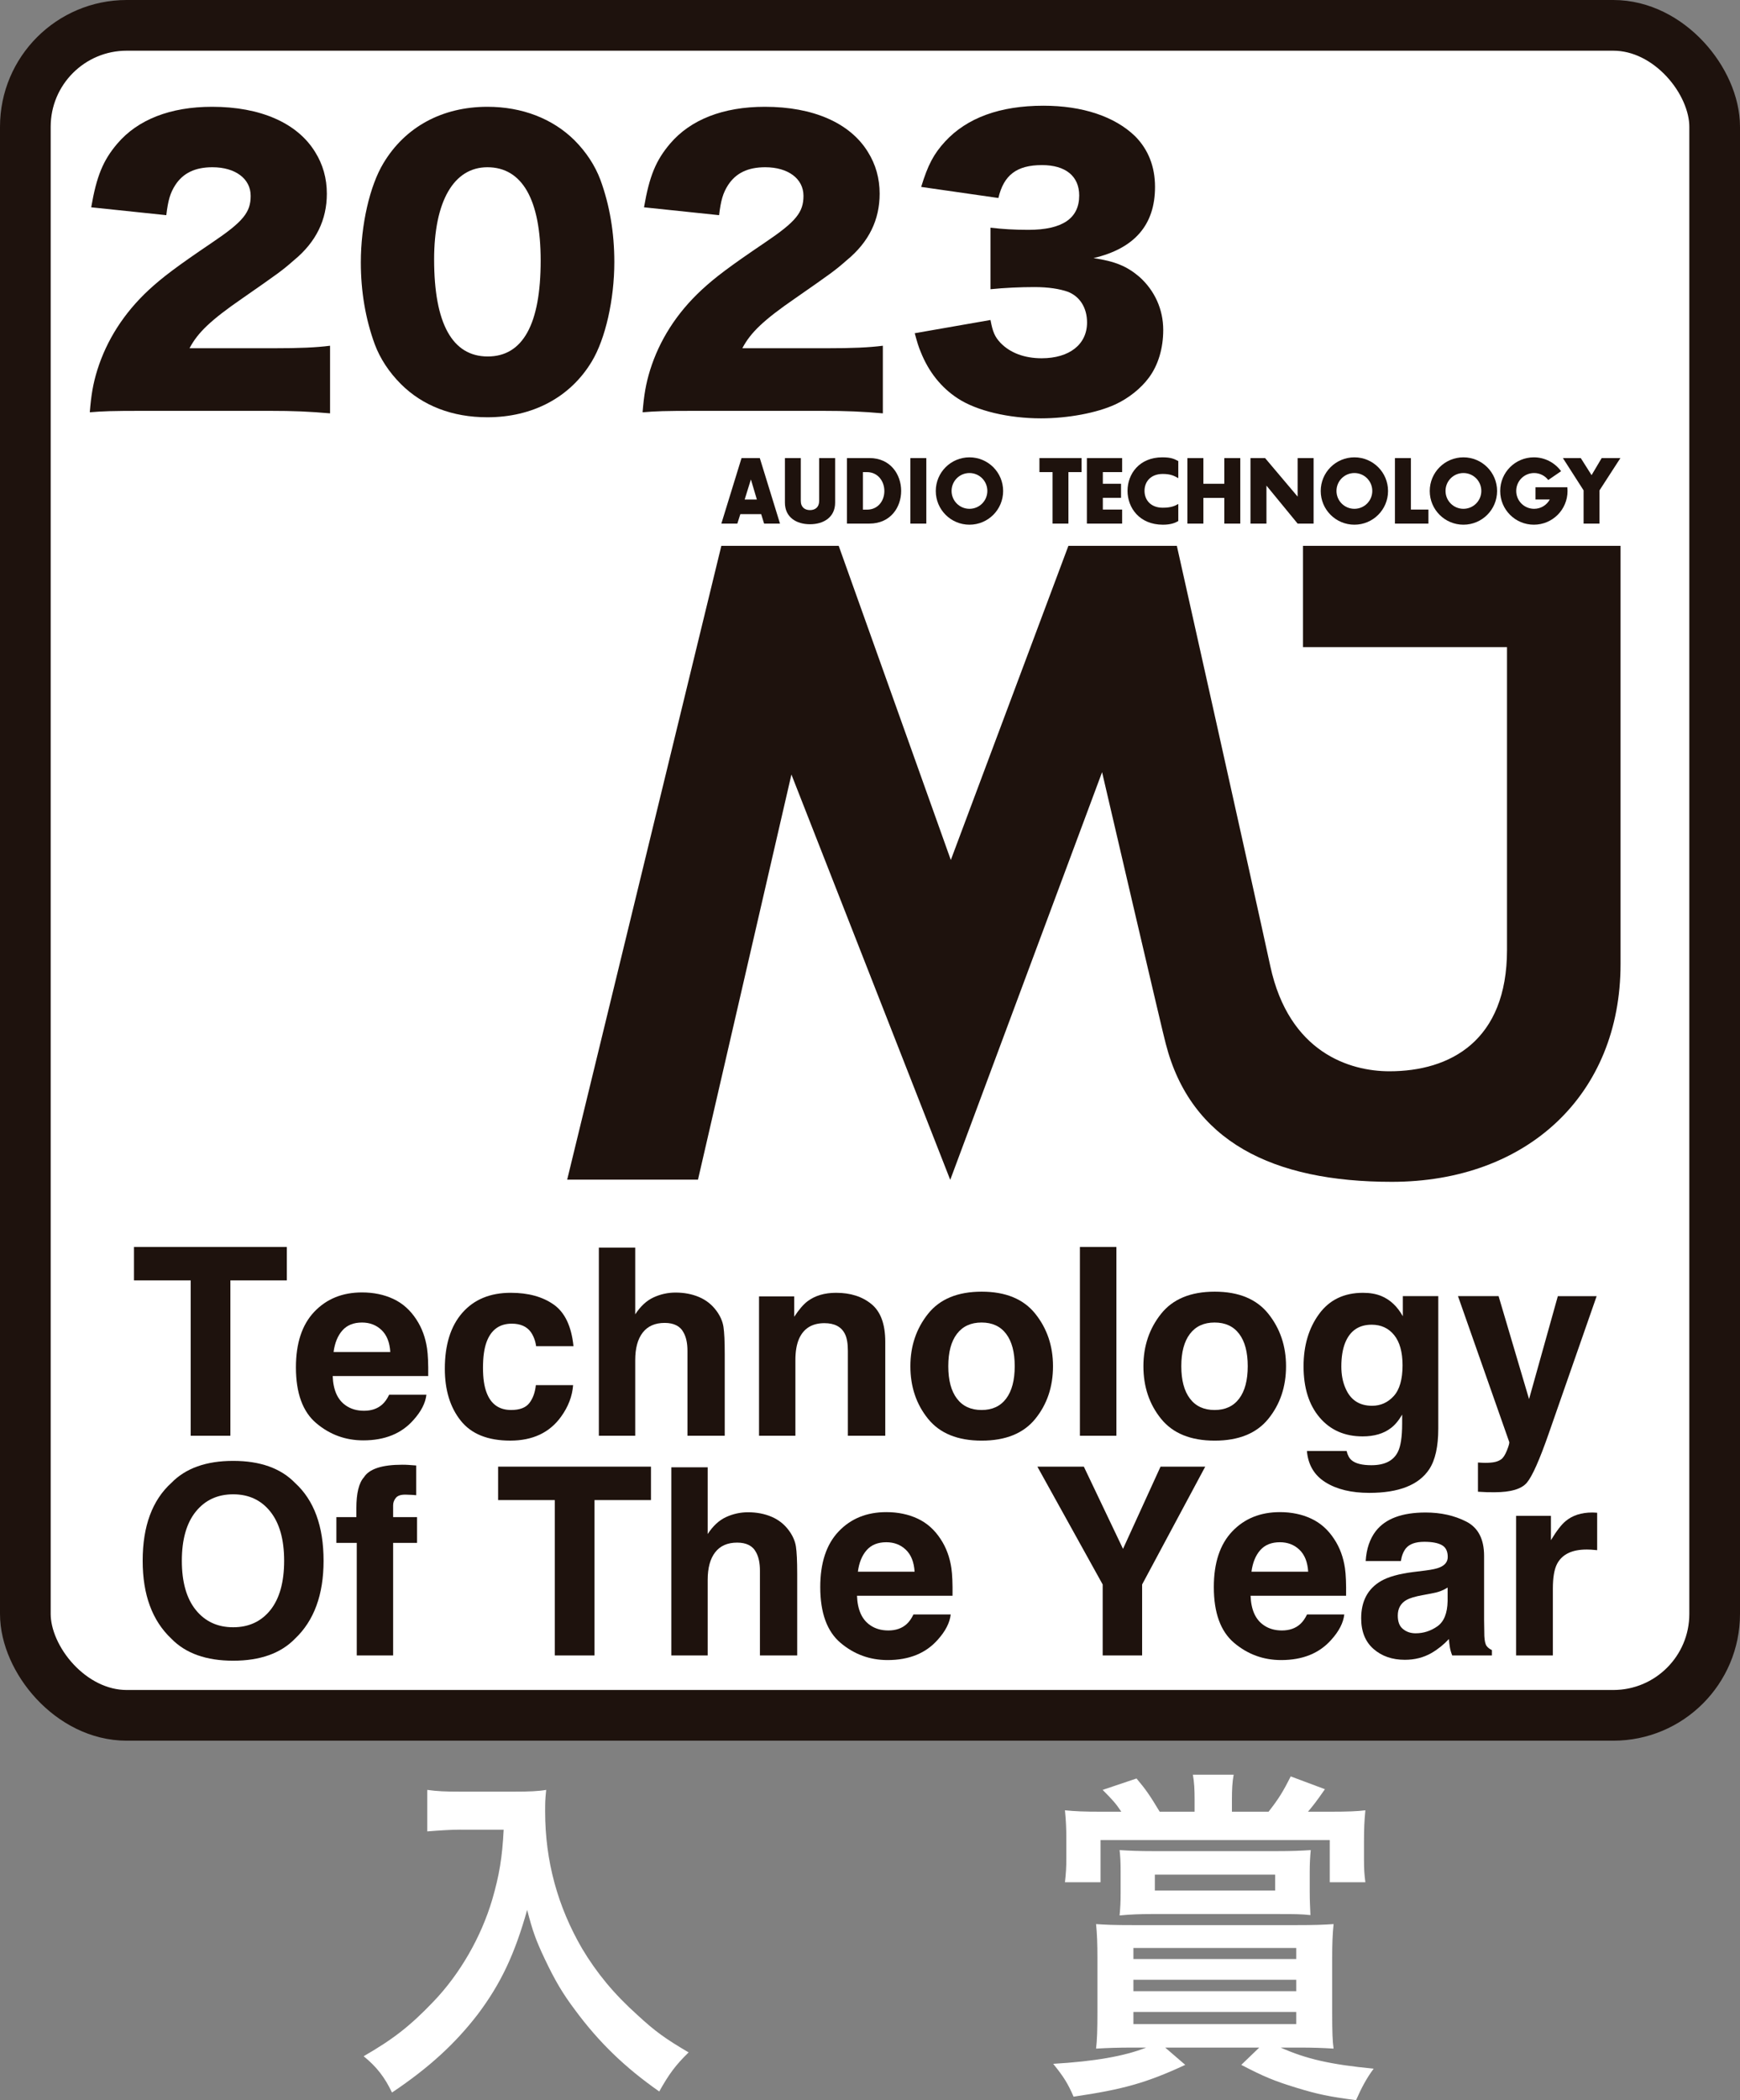
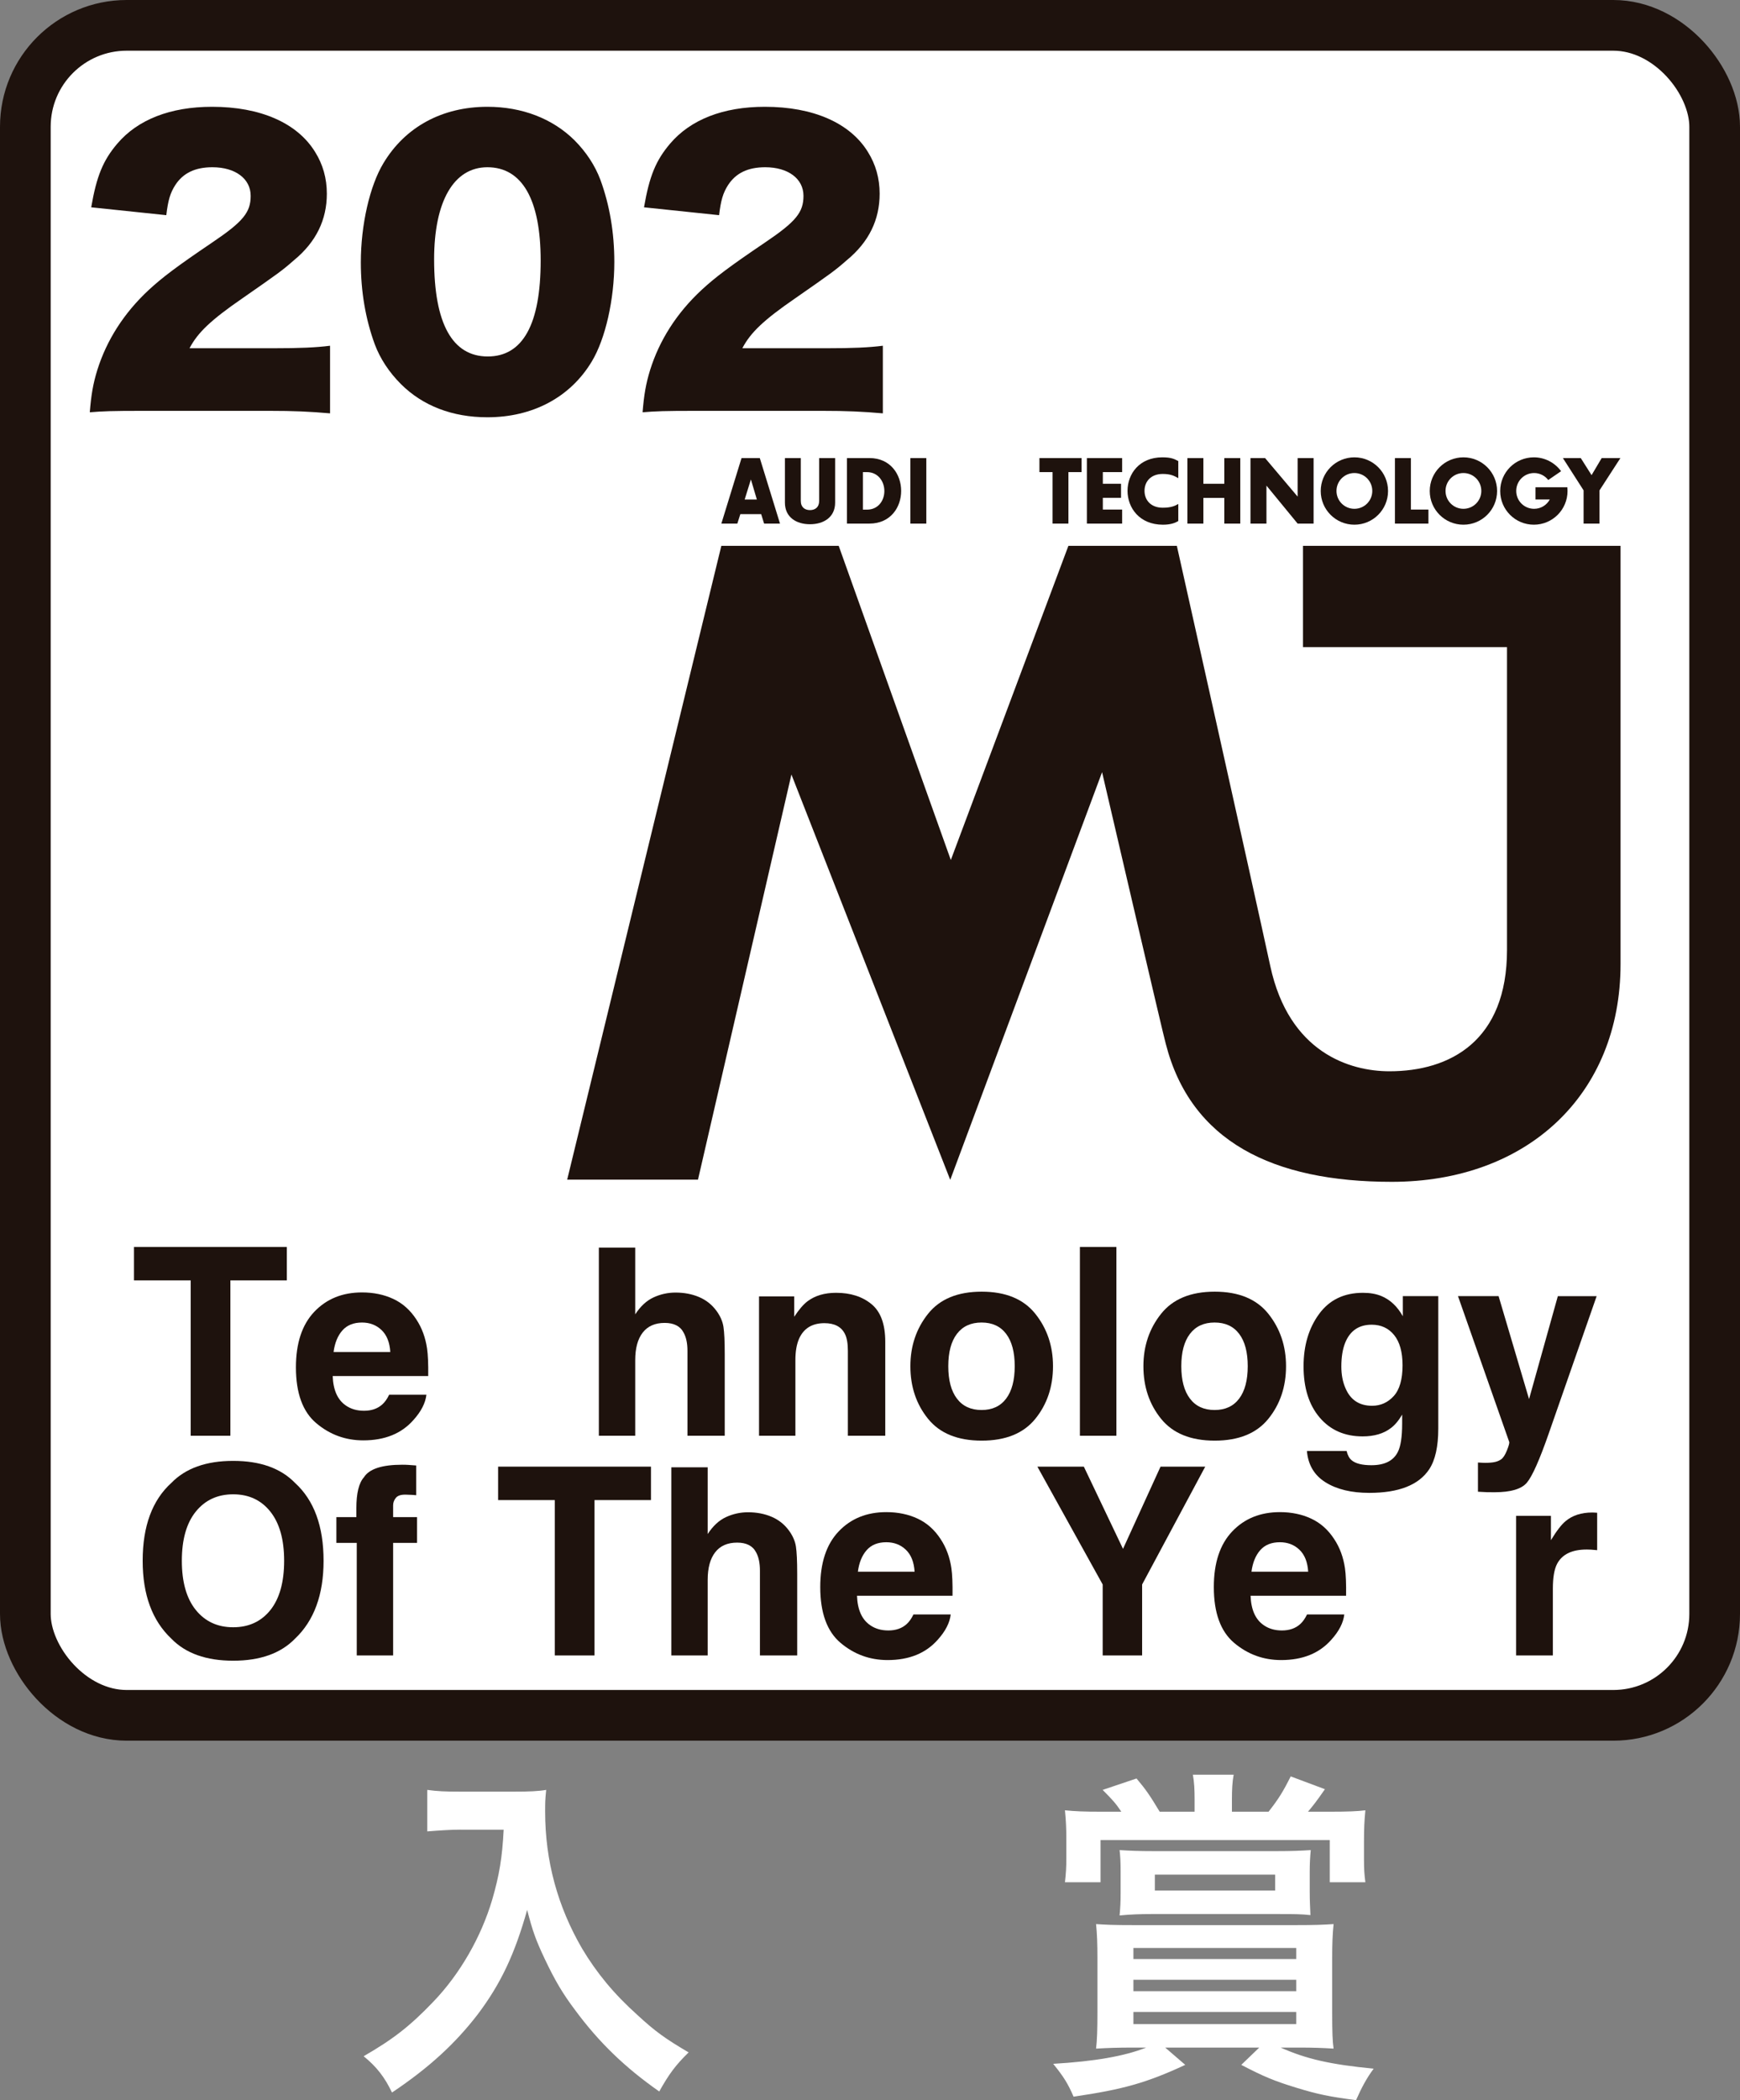
<svg xmlns="http://www.w3.org/2000/svg" id="_レイヤー_1" viewBox="0 0 145.986 176.129">
  <rect x="0" y="0" width="145.986" height="176.129" fill="#808080" stroke="none" />
  <defs>
    <style>.cls-1{fill:#1e120d;}.cls-2{stroke:#1e120d;stroke-miterlimit:10;stroke-width:4.252px;}.cls-2,.cls-3{fill:#fff;}</style>
  </defs>
  <rect class="cls-2" x="2.126" y="2.126" width="141.734" height="141.732" rx="8.504" ry="8.504" />
  <path class="cls-1" d="M62.216,38.415h1.531l1.695,5.496h-1.334l-.246-.792h-1.747l-.253.792h-1.34l1.693-5.496ZM63.001,40.208l-.524,1.686h1.024l-.5-1.686Z" />
  <path class="cls-1" d="M67.187,42.01c0,.539.347.77.771.77s.769-.231.769-.77v-3.595h1.34v3.741c0,1.225-.964,1.81-2.109,1.81s-2.103-.585-2.103-1.81v-3.741h1.332v3.595Z" />
  <path class="cls-1" d="M75.607,41.172c0,1.369-.887,2.739-2.665,2.739h-1.885v-5.496h1.885c1.773,0,2.665,1.379,2.665,2.757ZM72.397,42.742h.347c.924,0,1.454-.746,1.454-1.562s-.539-1.585-1.454-1.585h-.347v3.148Z" />
  <path class="cls-1" d="M77.718,43.912h-1.337v-5.496h1.337v5.496Z" />
-   <path class="cls-1" d="M84.163,41.179c0,1.562-1.263,2.825-2.825,2.825s-2.826-1.263-2.826-2.825,1.263-2.824,2.826-2.824,2.825,1.262,2.825,2.824ZM79.837,41.172c0,.831.669,1.5,1.501,1.5s1.5-.669,1.5-1.5-.669-1.501-1.5-1.501-1.501.669-1.501,1.501Z" />
  <path class="cls-1" d="M90.742,38.415v1.179h-1.101v4.317h-1.331v-4.317h-1.101v-1.179h3.534Z" />
  <path class="cls-1" d="M94.147,39.594h-1.619v.977h1.527v1.178h-1.527v.986h1.619v1.177h-2.958v-5.496h2.958v1.179Z" />
  <path class="cls-1" d="M96.025,41.164c0,.754.508,1.416,1.532,1.416.691,0,1.03-.153,1.302-.315v1.432c-.224.139-.61.308-1.287.308-1.978,0-2.972-1.424-2.972-2.84s.986-2.81,2.917-2.81c.77,0,1.024.146,1.342.315v1.432c-.317-.178-.616-.354-1.302-.354-1.024,0-1.532.661-1.532,1.416Z" />
  <path class="cls-1" d="M100.963,40.571h1.756v-2.155h1.34v5.496h-1.34v-2.154h-1.756v2.154h-1.34v-5.496h1.34v2.155Z" />
  <path class="cls-1" d="M108.871,41.649v-3.233h1.34v5.496h-1.34l-2.616-3.186v3.186h-1.34v-5.496h1.225l2.731,3.233Z" />
  <path class="cls-1" d="M116.457,41.179c0,1.562-1.262,2.825-2.823,2.825s-2.825-1.263-2.825-2.825,1.262-2.824,2.825-2.824,2.823,1.262,2.823,2.824ZM112.131,41.172c0,.831.671,1.5,1.503,1.5s1.501-.669,1.501-1.5-.671-1.501-1.501-1.501-1.503.669-1.503,1.501Z" />
  <path class="cls-1" d="M118.374,42.735h1.471v1.177h-2.811v-5.496h1.34v4.319Z" />
  <path class="cls-1" d="M125.606,41.179c0,1.562-1.262,2.825-2.825,2.825s-2.825-1.263-2.825-2.825,1.264-2.824,2.825-2.824,2.825,1.262,2.825,2.824ZM121.28,41.172c0,.831.671,1.5,1.501,1.5s1.502-.669,1.502-1.5-.668-1.501-1.502-1.501-1.501.669-1.501,1.501Z" />
  <path class="cls-1" d="M129.899,40.255c-.278-.354-.7-.584-1.186-.584-.834,0-1.502.669-1.502,1.501s.668,1.5,1.502,1.5c.568,0,1.062-.315,1.315-.784h-1.199v-1.024h2.671c.008.1.015.208.015.315,0,1.562-1.263,2.825-2.825,2.825s-2.824-1.263-2.824-2.825,1.263-2.824,2.824-2.824c.932,0,1.764.453,2.286,1.162l-1.076.738Z" />
  <path class="cls-1" d="M132.626,38.415l.907,1.433.849-1.433h1.571l-1.755,2.711v2.785h-1.334v-2.785l-1.738-2.711h1.5Z" />
  <path class="cls-1" d="M109.322,45.777v8.494h17.116v25.391c0,7.633-4.77,10.181-9.864,10.181-3.333,0-8.429-1.568-9.996-8.819-1.392-6.439-7.84-35.246-7.84-35.246h-9.1l-9.864,26.346-9.406-26.346h-9.848l-12.934,53.154h10.975l7.839-33.977,13.325,33.994,12.739-34.19s5.253,22.581,5.347,22.79c2.102,8.174,8.963,11.566,18.956,11.566,11.366,0,19.197-7.312,19.197-18.266v-35.072h-26.644Z" />
  <path class="cls-1" d="M12.033,34.456c-2.7,0-3.39.03-4.5.12.12-1.47.27-2.37.63-3.54.78-2.49,2.22-4.77,4.319-6.72,1.141-1.05,2.28-1.92,5.34-3.99,2.58-1.74,3.21-2.52,3.21-3.9,0-1.44-1.29-2.4-3.21-2.4-1.439,0-2.459.48-3.119,1.5-.42.66-.601,1.26-.75,2.52l-6.3-.66c.45-2.61.99-3.93,2.19-5.34,1.71-2.01,4.44-3.09,7.95-3.09,4.049,0,7.139,1.35,8.639,3.78.66,1.05.99,2.22.99,3.51,0,2.19-.9,4.05-2.76,5.58-.99.87-1.289,1.08-4.35,3.21-2.609,1.8-3.72,2.85-4.41,4.17h6.99c2.25,0,3.629-.06,4.8-.21v5.67c-1.74-.15-3-.21-5.13-.21h-10.529Z" />
  <path class="cls-1" d="M33.633,32.206c-.99-.99-1.74-2.13-2.189-3.33-.78-2.13-1.17-4.44-1.17-6.87,0-3.15.75-6.42,1.89-8.31,1.829-3.06,4.95-4.74,8.729-4.74,2.91,0,5.459.99,7.289,2.79.99.99,1.74,2.13,2.19,3.33.78,2.13,1.17,4.44,1.17,6.9,0,3.15-.75,6.45-1.89,8.339-1.801,3-4.95,4.68-8.76,4.68-2.939,0-5.43-.96-7.26-2.79ZM36.423,21.766c0,5.37,1.53,8.13,4.499,8.13,2.94,0,4.44-2.7,4.44-8.04,0-5.13-1.56-7.83-4.47-7.83-2.82,0-4.47,2.85-4.47,7.739Z" />
  <path class="cls-1" d="M58.412,34.456c-2.699,0-3.389.03-4.499.12.12-1.47.271-2.37.63-3.54.779-2.49,2.22-4.77,4.32-6.72,1.139-1.05,2.279-1.92,5.34-3.99,2.579-1.74,3.209-2.52,3.209-3.9,0-1.44-1.289-2.4-3.209-2.4-1.44,0-2.461.48-3.121,1.5-.42.66-.6,1.26-.75,2.52l-6.299-.66c.449-2.61.99-3.93,2.189-5.34,1.71-2.01,4.439-3.09,7.949-3.09,4.051,0,7.141,1.35,8.641,3.78.66,1.05.99,2.22.99,3.51,0,2.19-.9,4.05-2.761,5.58-.989.87-1.29,1.08-4.35,3.21-2.61,1.8-3.72,2.85-4.409,4.17h6.989c2.249,0,3.63-.06,4.8-.21v5.67c-1.74-.15-3-.21-5.13-.21h-10.53Z" />
-   <path class="cls-1" d="M83.103,26.836c.181.99.36,1.41.84,1.92.81.84,2.011,1.29,3.45,1.29,2.34,0,3.81-1.17,3.81-3,0-1.23-.601-2.19-1.62-2.58-.689-.24-1.619-.39-2.789-.39s-2.521.06-3.69.18v-5.16c1.021.12,2.01.18,3.18.18,2.851,0,4.261-.96,4.261-2.88,0-1.62-1.141-2.55-3.121-2.55-2.129,0-3.209.84-3.659,2.76l-6.479-.93c.57-1.86,1.049-2.76,2.01-3.81,1.83-1.98,4.59-3,8.25-3,3.27,0,5.969.9,7.68,2.55,1.109,1.11,1.68,2.55,1.68,4.26,0,3.18-1.711,5.16-5.16,5.97,1.83.27,2.82.69,3.869,1.59,1.261,1.14,1.98,2.7,1.98,4.44,0,1.53-.42,2.94-1.199,3.99-.66.9-1.711,1.74-2.82,2.25-1.561.72-3.99,1.17-6.24,1.17-2.699,0-5.399-.63-6.989-1.68-1.38-.9-2.431-2.22-3.09-3.87-.181-.42-.3-.81-.511-1.59l6.36-1.11Z" />
  <path class="cls-1" d="M24.066,104.576v2.804h-4.738v13.03h-3.33v-13.03h-4.758v-2.804h12.827Z" />
  <path class="cls-1" d="M35.775,116.973c-.08.695-.441,1.4-1.086,2.116-1.002,1.139-2.406,1.708-4.211,1.708-1.489,0-2.803-.479-3.941-1.439-1.139-.959-1.709-2.521-1.709-4.684,0-2.026.514-3.581,1.542-4.662,1.027-1.081,2.361-1.622,4.001-1.622.975,0,1.852.183,2.633.548.779.365,1.424.942,1.934,1.729.457.695.755,1.5.891,2.417.079.537.111,1.311.098,2.32h-8.014c.043,1.175.411,1.998,1.105,2.471.423.294.932.44,1.525.44.631,0,1.143-.179,1.537-.537.215-.193.404-.462.568-.806h3.127ZM32.746,113.385c-.051-.809-.296-1.423-.736-1.842s-.986-.628-1.639-.628c-.709,0-1.258.222-1.648.666-.391.444-.636,1.046-.736,1.805h4.76Z" />
-   <path class="cls-1" d="M48.117,112.901h-3.137c-.057-.437-.203-.831-.439-1.182-.344-.473-.878-.709-1.602-.709-1.031,0-1.736.512-2.115,1.536-.201.544-.301,1.268-.301,2.17,0,.859.1,1.551.301,2.073.365.974,1.053,1.461,2.062,1.461.715,0,1.225-.193,1.525-.58s.482-.888.547-1.504h3.127c-.072.931-.408,1.812-1.01,2.643-.961,1.339-2.382,2.009-4.266,2.009s-3.27-.559-4.156-1.676c-.889-1.117-1.332-2.567-1.332-4.351,0-2.012.49-3.577,1.471-4.694.981-1.117,2.335-1.676,4.061-1.676,1.469,0,2.67.33,3.604.988.935.659,1.487,1.823,1.659,3.491Z" />
  <path class="cls-1" d="M60.805,113.535v6.875h-3.127v-7.122c0-.63-.107-1.139-.322-1.525-.279-.544-.809-.816-1.59-.816-.809,0-1.423.271-1.842.811-.419.541-.629,1.312-.629,2.315v6.338h-3.051v-15.78h3.051v5.597c.444-.68.958-1.155,1.542-1.423.583-.269,1.198-.403,1.843-.403.723,0,1.38.125,1.971.376.591.251,1.076.634,1.455,1.149.322.437.52.886.592,1.348.07.462.107,1.216.107,2.261Z" />
  <path class="cls-1" d="M69.172,110.968c-1.038,0-1.75.44-2.137,1.321-.201.466-.301,1.06-.301,1.783v6.338h-3.051v-11.688h2.953v1.708c.395-.602.767-1.035,1.117-1.3.631-.473,1.43-.709,2.396-.709,1.209,0,2.199.317,2.97.951.77.634,1.155,1.685,1.155,3.153v7.885h-3.137v-7.122c0-.616-.083-1.088-.248-1.418-.301-.602-.873-.902-1.719-.902Z" />
  <path class="cls-1" d="M86.865,110.184c.988,1.239,1.482,2.704,1.482,4.394,0,1.719-.494,3.189-1.482,4.41-.988,1.221-2.489,1.832-4.502,1.832s-3.512-.61-4.5-1.832c-.988-1.221-1.482-2.691-1.482-4.41,0-1.69.494-3.154,1.482-4.394.988-1.239,2.488-1.858,4.5-1.858s3.514.62,4.502,1.858ZM82.354,110.914c-.896,0-1.585.317-2.068.951s-.725,1.538-.725,2.712.241,2.081.725,2.718c.483.638,1.172.956,2.068.956s1.582-.318,2.062-.956c.479-.637.719-1.543.719-2.718s-.24-2.079-.719-2.712c-.48-.634-1.168-.951-2.062-.951Z" />
  <path class="cls-1" d="M90.604,104.576h3.061v15.834h-3.061v-15.834Z" />
  <path class="cls-1" d="M106.416,110.184c.988,1.239,1.482,2.704,1.482,4.394,0,1.719-.494,3.189-1.482,4.41-.988,1.221-2.489,1.832-4.502,1.832s-3.512-.61-4.5-1.832c-.988-1.221-1.482-2.691-1.482-4.41,0-1.69.494-3.154,1.482-4.394.988-1.239,2.488-1.858,4.5-1.858s3.514.62,4.502,1.858ZM101.904,110.914c-.896,0-1.585.317-2.068.951s-.725,1.538-.725,2.712.241,2.081.725,2.718c.483.638,1.172.956,2.068.956s1.582-.318,2.062-.956c.479-.637.719-1.543.719-2.718s-.24-2.079-.719-2.712c-.48-.634-1.168-.951-2.062-.951Z" />
  <path class="cls-1" d="M113.398,122.462c.328.279.884.419,1.664.419,1.104,0,1.841-.369,2.213-1.106.244-.473.365-1.268.365-2.385v-.752c-.293.501-.608.877-.945,1.128-.608.466-1.4.698-2.373.698-1.504,0-2.706-.528-3.604-1.584-.899-1.056-1.349-2.487-1.349-4.292,0-1.74.434-3.203,1.301-4.388.865-1.185,2.094-1.778,3.684-1.778.588,0,1.1.09,1.537.269.744.308,1.346.874,1.805,1.697v-1.687h2.975v11.107c0,1.511-.254,2.649-.762,3.416-.875,1.317-2.551,1.977-5.027,1.977-1.498,0-2.719-.294-3.664-.881-.945-.587-1.468-1.465-1.568-2.632h3.33c.086.358.227.616.42.773ZM112.883,116.414c.414.988,1.16,1.482,2.234,1.482.715,0,1.32-.27,1.814-.811.494-.541.742-1.402.742-2.583,0-1.11-.235-1.955-.704-2.535-.47-.58-1.098-.87-1.886-.87-1.074,0-1.814.505-2.223,1.515-.215.537-.322,1.2-.322,1.987,0,.681.113,1.286.344,1.815Z" />
  <path class="cls-1" d="M128.287,117.338l2.416-8.637h3.256l-4.018,11.516c-.773,2.22-1.387,3.597-1.838,4.13-.451.533-1.354.8-2.707.8-.271,0-.49-.002-.654-.005-.166-.004-.412-.016-.742-.038v-2.449l.387.021c.301.014.588.003.859-.032.272-.036.502-.118.688-.247.18-.122.346-.376.5-.763s.217-.623.188-.709l-4.297-12.225h3.406l2.557,8.637Z" />
  <path class="cls-1" d="M19.564,139.276c-2.263,0-3.992-.616-5.188-1.848-1.605-1.511-2.406-3.688-2.406-6.531,0-2.9.801-5.077,2.406-6.531,1.195-1.231,2.925-1.848,5.188-1.848s3.992.616,5.189,1.848c1.596,1.454,2.395,3.631,2.395,6.531,0,2.843-.799,5.021-2.395,6.531-1.197,1.232-2.926,1.848-5.189,1.848ZM22.691,135.022c.766-.967,1.148-2.342,1.148-4.125s-.385-3.149-1.154-4.12c-.77-.97-1.811-1.456-3.121-1.456s-2.355.483-3.137,1.45c-.78.967-1.17,2.342-1.17,4.125s.39,3.158,1.17,4.125c.781.967,1.826,1.45,3.137,1.45s2.354-.483,3.127-1.45Z" />
  <path class="cls-1" d="M34.916,122.905v2.492c-.172-.021-.461-.038-.865-.048s-.684.079-.838.269c-.154.19-.23.399-.23.628v.988h2.008v2.159h-2.008v9.442h-3.051v-9.442h-1.709v-2.159h1.676v-.752c0-1.253.211-2.116.635-2.589.443-.702,1.514-1.053,3.211-1.053.193,0,.369.005.527.016.156.011.371.027.645.048Z" />
  <path class="cls-1" d="M54.617,123.001v2.804h-4.738v13.03h-3.33v-13.03h-4.758v-2.804h12.826Z" />
  <path class="cls-1" d="M66.885,131.96v6.875h-3.127v-7.122c0-.63-.107-1.139-.322-1.525-.279-.544-.809-.816-1.59-.816-.809,0-1.423.271-1.842.811-.419.541-.629,1.312-.629,2.315v6.338h-3.051v-15.78h3.051v5.597c.444-.68.958-1.155,1.542-1.423.583-.269,1.198-.403,1.843-.403.723,0,1.38.125,1.971.376.591.251,1.076.634,1.455,1.149.322.437.52.886.592,1.348.07.462.107,1.216.107,2.261Z" />
  <path class="cls-1" d="M79.764,135.398c-.078.695-.439,1.4-1.084,2.116-1.004,1.139-2.406,1.708-4.211,1.708-1.49,0-2.805-.479-3.943-1.439-1.139-.959-1.707-2.521-1.707-4.684,0-2.026.514-3.581,1.541-4.662,1.027-1.081,2.361-1.622,4.002-1.622.973,0,1.851.183,2.631.548.781.365,1.426.942,1.934,1.729.459.695.756,1.5.893,2.417.078.537.11,1.311.096,2.32h-8.014c.043,1.175.412,1.998,1.107,2.471.422.294.93.44,1.525.44.629,0,1.142-.179,1.535-.537.215-.193.404-.462.57-.806h3.125ZM76.734,131.81c-.05-.809-.295-1.423-.735-1.842s-.987-.628-1.638-.628c-.709,0-1.26.222-1.649.666-.391.444-.636,1.046-.735,1.805h4.758Z" />
  <path class="cls-1" d="M101.119,123.001l-5.295,9.883v5.951h-3.309v-5.951l-5.479-9.883h3.898l3.287,6.896,3.148-6.896h3.748Z" />
  <path class="cls-1" d="M112.785,135.398c-.078.695-.439,1.4-1.084,2.116-1.004,1.139-2.406,1.708-4.211,1.708-1.49,0-2.805-.479-3.943-1.439-1.139-.959-1.707-2.521-1.707-4.684,0-2.026.514-3.581,1.541-4.662,1.027-1.081,2.361-1.622,4.002-1.622.973,0,1.851.183,2.631.548.781.365,1.426.942,1.934,1.729.459.695.756,1.5.893,2.417.078.537.11,1.311.096,2.32h-8.014c.043,1.175.412,1.998,1.107,2.471.422.294.93.44,1.525.44.629,0,1.142-.179,1.535-.537.215-.193.404-.462.57-.806h3.125ZM109.756,131.81c-.05-.809-.295-1.423-.735-1.842s-.987-.628-1.638-.628c-.709,0-1.26.222-1.649.666-.391.444-.636,1.046-.735,1.805h4.758Z" />
-   <path class="cls-1" d="M115.439,128.394c.809-1.031,2.197-1.547,4.168-1.547,1.281,0,2.42.254,3.416.763.994.509,1.492,1.468,1.492,2.879v5.371c0,.373.008.824.021,1.354.021.401.082.673.184.816.1.144.25.262.451.354v.451h-3.33c-.094-.236-.158-.458-.193-.666-.037-.208-.064-.444-.086-.709-.424.458-.91.849-1.461,1.171-.66.379-1.404.569-2.234.569-1.061,0-1.936-.303-2.627-.908s-1.037-1.462-1.037-2.573c0-1.439.555-2.481,1.666-3.126.607-.351,1.504-.602,2.686-.752l1.041-.129c.566-.071.971-.161,1.215-.269.436-.186.654-.476.654-.87,0-.479-.166-.811-.499-.994s-.821-.274-1.466-.274c-.725,0-1.236.179-1.537.537-.215.265-.357.623-.43,1.074h-2.953c.064-1.024.35-1.865.859-2.524ZM117.717,136.623c.285.236.637.354,1.053.354.658,0,1.266-.193,1.82-.58s.844-1.092.865-2.116v-1.139c-.193.122-.389.22-.586.295s-.467.145-.811.209l-.688.129c-.645.115-1.107.254-1.387.419-.473.279-.709.713-.709,1.3,0,.523.146.899.441,1.128Z" />
  <path class="cls-1" d="M133.121,129.952c-1.232,0-2.06.401-2.482,1.203-.236.451-.354,1.146-.354,2.084v5.597h-3.084v-11.709h2.922v2.041c.473-.78.885-1.314,1.236-1.601.572-.479,1.316-.72,2.234-.72.057,0,.105.002.145.005.039.004.127.009.264.016v3.137c-.193-.021-.365-.036-.516-.043-.15-.007-.273-.011-.365-.011Z" />
  <path class="cls-3" d="M38.631,153.446c-.783,0-1.654.058-2.785.145v-3.481c.842.116,1.45.145,2.727.145h4.612c1.188,0,1.972-.029,2.64-.145-.088.841-.088,1.102-.088,1.828,0,4.119,1.045,7.948,3.104,11.486,1.218,2.031,2.64,3.771,4.642,5.569,1.479,1.364,2.32,1.973,4.293,3.133-1.103,1.073-1.654,1.828-2.466,3.278-2.901-2.03-5.077-4.148-7.049-6.816-1.073-1.421-1.712-2.524-2.553-4.293-.754-1.596-1.015-2.321-1.479-4.119-1.044,3.713-2.205,6.178-4.148,8.76-1.855,2.407-4.031,4.438-7.193,6.555-.609-1.276-1.275-2.146-2.379-3.045,2.467-1.421,3.888-2.524,5.831-4.554,2.263-2.35,4.032-5.453,4.96-8.586.58-2.001.842-3.51.957-5.859h-3.625Z" />
  <path class="cls-3" d="M95.064,171.721c-1.277,0-2.089.029-3.104.087.086-.696.115-1.653.115-2.988v-4.583c0-1.189-.029-2.031-.115-2.872.869.058,1.42.087,3.219.087h13.488c1.654,0,2.379-.029,3.221-.087-.088.87-.117,1.595-.117,2.872v4.583c0,1.625.029,2.408.117,2.988-.9-.058-1.741-.087-2.844-.087h-1.596c2.147.957,4.178,1.421,7.804,1.769-.609.812-1.044,1.654-1.479,2.64-2.233-.29-3.22-.493-5.018-1.044-1.799-.551-2.727-.928-4.613-1.915l1.509-1.45h-7.89l1.682,1.45c-3.248,1.508-5.221,2.06-9.369,2.668-.492-1.131-.841-1.682-1.711-2.755,3.452-.203,5.976-.638,7.803-1.363h-1.102ZM100.227,150.894c0-.783-.028-1.421-.145-2.06h3.423c-.116.609-.146,1.276-.146,2.06v1.044h3.075c.841-1.073,1.218-1.683,1.856-2.959l2.871,1.073c-.725,1.044-.957,1.334-1.42,1.886h2.001c1.218,0,2.175-.029,2.813-.116-.087.899-.116,1.537-.116,2.64v1.508c0,.725.029,1.248.116,1.885h-2.988v-3.539h-19.23v3.539h-2.988c.087-.754.116-1.276.116-1.972v-1.595c0-.986-.029-1.566-.116-2.466.87.087,1.625.116,2.959.116h1.77c-.465-.696-.726-.986-1.566-1.828l2.842-.957c.783.928,1.104,1.392,1.943,2.785h2.93v-1.044ZM109.887,158.726c0,.696.029,1.16.058,1.885-.841-.087-1.306-.087-2.64-.087h-10.732c-.957,0-1.682.029-2.64.116.058-.609.087-1.073.087-1.856v-1.798c0-.87-.029-1.334-.087-1.827.899.058,1.653.087,2.813.087h10.414c1.131,0,1.973-.029,2.813-.087-.058.609-.087,1.131-.087,1.856v1.711ZM95.093,164.295h13.663v-.928h-13.663v.928ZM95.093,166.992h13.663v-.957h-13.663v.957ZM95.093,169.748h13.663v-1.015h-13.663v1.015ZM96.892,157.217v1.334h10.095v-1.334h-10.095Z" />
</svg>